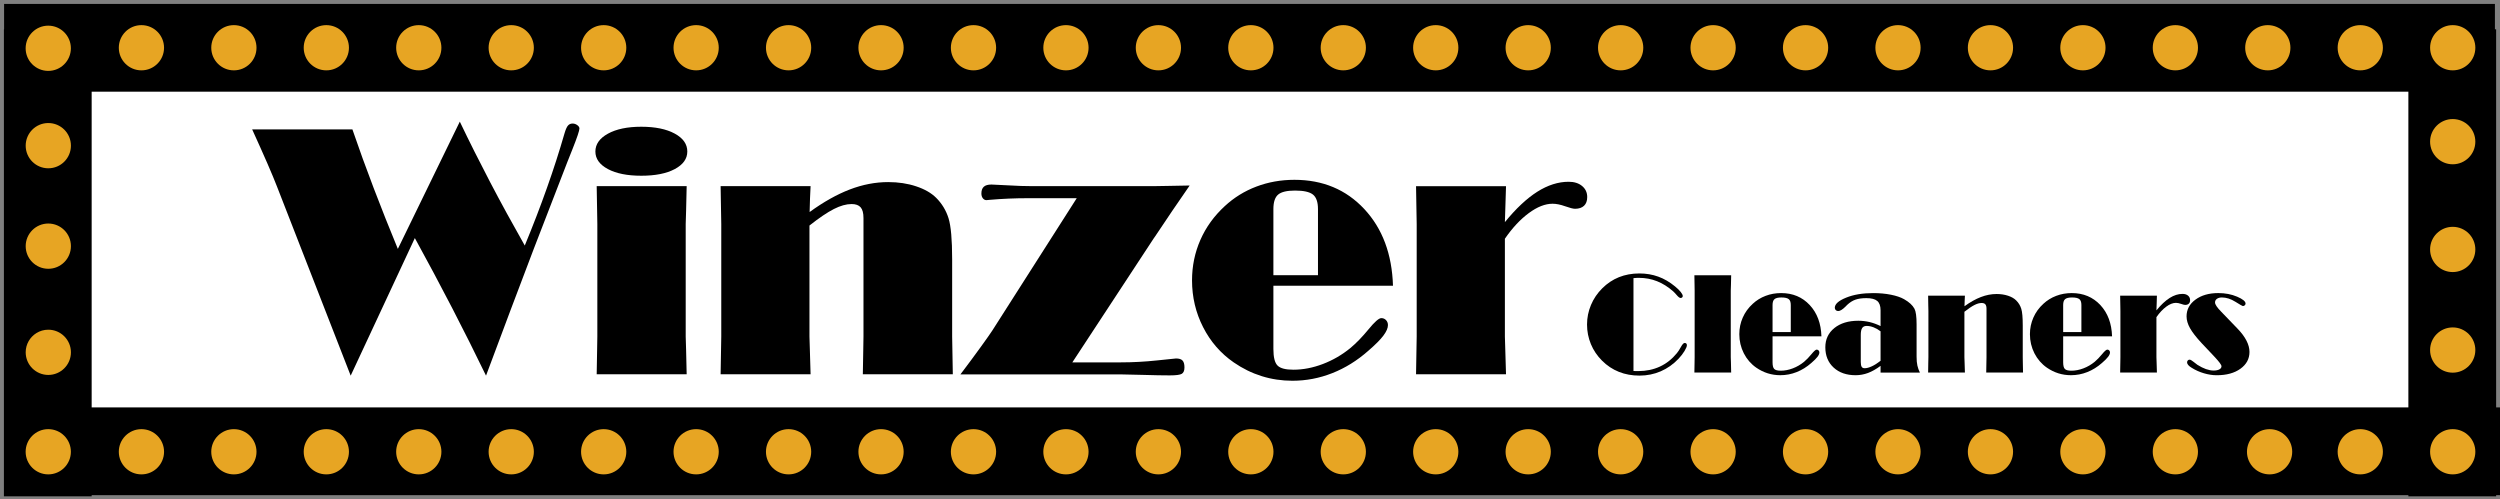
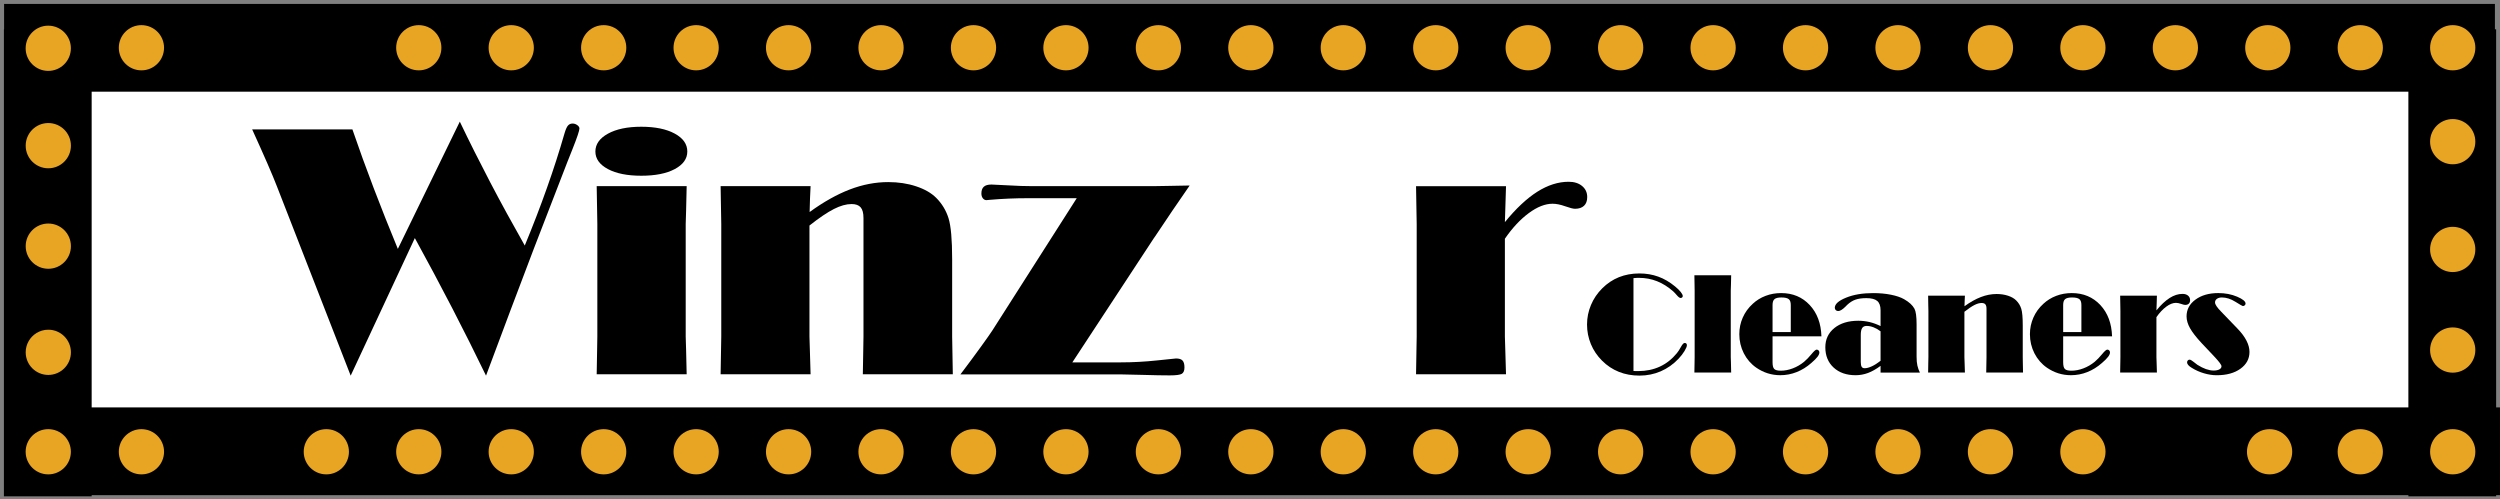
<svg xmlns="http://www.w3.org/2000/svg" xmlns:ns1="http://www.serif.com/" width="100%" height="100%" viewBox="0 0 1737 347" version="1.1" xml:space="preserve" style="fill-rule:evenodd;clip-rule:evenodd;stroke-linejoin:round;stroke-miterlimit:2;">
  <rect x="0" y="0" width="1737" height="347" fill="#808080" stroke="none" />
  <rect x="33.5" y="33.5" width="1670.49" height="280.313" style="fill:white;" />
  <g id="Layer-1" ns1:id="Layer 1" transform="matrix(4.167,0,0,4.167,-321,-546)">
    <g>
      <g transform="matrix(0.24,0,0,0.248,-1.005,-4.963)">
        <rect x="328" y="551" width="1730.49" height="59" />
      </g>
      <g transform="matrix(0.24,0,0,0.248,0.136,62.312)">
        <rect x="328" y="551" width="1730.49" height="59" />
      </g>
      <g transform="matrix(2.7761e-18,-0.045,0.248,1.51939e-17,-58.963,228.546)">
        <rect x="328" y="551" width="1730.49" height="59" />
      </g>
      <g transform="matrix(2.7761e-18,-0.045,0.248,1.51939e-17,341.955,228.546)">
        <rect x="328" y="551" width="1730.49" height="59" />
      </g>
    </g>
    <g>
      <g transform="matrix(0,1,1,0,439.751,202.585)">
-         <path d="M3.769,-3.771C5.853,-3.771 7.541,-2.082 7.541,-0.001C7.541,2.083 5.853,3.769 3.769,3.769C1.689,3.769 -0.001,2.083 -0.001,-0.001C-0.001,-2.082 1.689,-3.771 3.769,-3.771" style="fill:rgb(231,165,35);fill-rule:nonzero;" />
-       </g>
+         </g>
      <g transform="matrix(1,0,0,1,131.444,135.22)">
-         <path d="M0,7.54C2.084,7.54 3.772,5.852 3.772,3.77C3.772,1.688 2.084,0 0,0C-2.082,0 -3.77,1.688 -3.77,3.77C-3.77,5.852 -2.082,7.54 0,7.54" style="fill:rgb(231,165,35);fill-rule:nonzero;" />
-       </g>
+         </g>
      <g transform="matrix(1,0,0,1,146.86,135.22)">
        <path d="M0,7.54C2.084,7.54 3.772,5.852 3.772,3.77C3.772,1.688 2.084,0 0,0C-2.082,0 -3.77,1.688 -3.77,3.77C-3.77,5.852 -2.082,7.54 0,7.54" style="fill:rgb(231,165,35);fill-rule:nonzero;" />
      </g>
      <g transform="matrix(0,1,1,0,408.92,202.584)">
        <path d="M3.77,-3.772C5.854,-3.772 7.542,-2.081 7.542,-0.002C7.542,2.085 5.854,3.77 3.77,3.77C1.69,3.77 0,2.085 0,-0.002C0,-2.081 1.69,-3.772 3.77,-3.772" style="fill:rgb(231,165,35);fill-rule:nonzero;" />
      </g>
      <g transform="matrix(0,1,1,0,424.336,202.584)">
        <path d="M3.771,-3.773C5.855,-3.773 7.543,-2.082 7.543,0.001C7.543,2.082 5.855,3.771 3.771,3.771C1.691,3.771 0.001,2.082 0.001,0.001C0.001,-2.082 1.691,-3.773 3.771,-3.773" style="fill:rgb(231,165,35);fill-rule:nonzero;" />
      </g>
      <g transform="matrix(1,0,0,1,100.614,135.22)">
        <path d="M0,7.54C2.084,7.54 3.773,5.852 3.773,3.77C3.773,1.688 2.084,0 0,0C-2.082,0 -3.77,1.688 -3.77,3.77C-3.77,5.852 -2.082,7.54 0,7.54" style="fill:rgb(231,165,35);fill-rule:nonzero;" />
      </g>
      <g transform="matrix(1,0,0,1,116.03,135.22)">
-         <path d="M0,7.54C2.084,7.54 3.772,5.852 3.772,3.77C3.772,1.688 2.084,0 0,0C-2.082,0 -3.77,1.688 -3.77,3.77C-3.77,5.852 -2.082,7.54 0,7.54" style="fill:rgb(231,165,35);fill-rule:nonzero;" />
-       </g>
+         </g>
      <g transform="matrix(0,1,1,0,393.505,202.584)">
        <path d="M3.77,-3.772C5.854,-3.772 7.542,-2.084 7.542,0C7.542,2.082 5.854,3.77 3.77,3.77C1.69,3.77 0,2.082 0,0C0,-2.084 1.69,-3.772 3.77,-3.772" style="fill:rgb(231,165,35);fill-rule:nonzero;" />
      </g>
      <g transform="matrix(0,1,1,0,470.583,202.584)">
        <path d="M3.771,-3.773C5.855,-3.773 7.543,-2.084 7.543,-0.002C7.543,2.081 5.855,3.771 3.771,3.771C1.691,3.771 0.001,2.081 0.001,-0.002C0.001,-2.084 1.691,-3.773 3.771,-3.773" style="fill:rgb(231,165,35);fill-rule:nonzero;" />
      </g>
      <g transform="matrix(0,1,1,0,455.463,202.584)">
        <path d="M3.771,-3.773C5.855,-3.773 7.543,-2.084 7.543,-0.002C7.543,2.081 5.855,3.771 3.771,3.771C1.691,3.771 0.001,2.081 0.001,-0.002C0.001,-2.084 1.691,-3.773 3.771,-3.773" style="fill:rgb(231,165,35);fill-rule:nonzero;" />
      </g>
      <g transform="matrix(0,1,1,0,270.184,202.584)">
        <path d="M3.771,-3.773C5.855,-3.773 7.543,-2.082 7.543,-0.002C7.543,2.084 5.855,3.771 3.771,3.771C1.691,3.771 0.001,2.084 0.001,-0.002C0.001,-2.082 1.691,-3.773 3.771,-3.773" style="fill:rgb(231,165,35);fill-rule:nonzero;" />
      </g>
      <g transform="matrix(0,1,1,0,254.769,202.584)">
        <path d="M3.771,-3.773C5.855,-3.773 7.543,-2.084 7.543,0.001C7.543,2.081 5.855,3.771 3.771,3.771C1.691,3.771 0.001,2.081 0.001,0.001C0.001,-2.084 1.691,-3.773 3.771,-3.773" style="fill:rgb(231,165,35);fill-rule:nonzero;" />
      </g>
      <g transform="matrix(0,1,1,0,378.091,202.584)">
        <path d="M3.771,-3.773C5.855,-3.773 7.543,-2.082 7.543,-0.002C7.543,2.084 5.855,3.771 3.771,3.771C1.691,3.771 0.001,2.084 0.001,-0.002C0.001,-2.082 1.691,-3.773 3.771,-3.773" style="fill:rgb(231,165,35);fill-rule:nonzero;" />
      </g>
      <g transform="matrix(0,1,1,0,285.6,202.583)">
        <path d="M3.772,-3.774C5.856,-3.774 7.544,-2.085 7.544,-0.002C7.544,2.083 5.856,3.772 3.772,3.772C1.692,3.772 0.002,2.083 0.002,-0.002C0.002,-2.085 1.692,-3.774 3.772,-3.774" style="fill:rgb(231,165,35);fill-rule:nonzero;" />
      </g>
      <g transform="matrix(0,1,1,0,223.938,202.584)">
        <path d="M3.77,-3.772C5.854,-3.772 7.542,-2.086 7.542,-0.002C7.542,2.082 5.854,3.77 3.77,3.77C1.69,3.77 0,2.082 0,-0.002C0,-2.086 1.69,-3.772 3.77,-3.772" style="fill:rgb(231,165,35);fill-rule:nonzero;" />
      </g>
      <g transform="matrix(0,1,1,0,239.354,202.584)">
        <path d="M3.771,-3.773C5.855,-3.773 7.543,-2.084 7.543,-0.002C7.543,2.081 5.855,3.771 3.771,3.771C1.691,3.771 0.001,2.081 0.001,-0.002C0.001,-2.084 1.691,-3.773 3.771,-3.773" style="fill:rgb(231,165,35);fill-rule:nonzero;" />
      </g>
      <g transform="matrix(0,1,1,0,347.26,202.583)">
        <path d="M3.772,-3.774C5.856,-3.774 7.544,-2.082 7.544,-0C7.544,2.083 5.856,3.772 3.772,3.772C1.692,3.772 0.002,2.083 0.002,-0C0.002,-2.082 1.692,-3.774 3.772,-3.774" style="fill:rgb(231,165,35);fill-rule:nonzero;" />
      </g>
      <g transform="matrix(0,1,1,0,362.676,202.584)">
        <path d="M3.771,-3.773C5.855,-3.773 7.543,-2.084 7.543,-0.001C7.543,2.081 5.855,3.771 3.771,3.771C1.691,3.771 0.001,2.081 0.001,-0.001C0.001,-2.084 1.691,-3.773 3.771,-3.773" style="fill:rgb(231,165,35);fill-rule:nonzero;" />
      </g>
      <g transform="matrix(0,1,1,0,316.429,202.583)">
        <path d="M3.771,-3.773C5.855,-3.773 7.543,-2.085 7.543,-0.001C7.543,2.084 5.855,3.771 3.771,3.771C1.691,3.771 0.001,2.084 0.001,-0.001C0.001,-2.085 1.691,-3.773 3.771,-3.773" style="fill:rgb(231,165,35);fill-rule:nonzero;" />
      </g>
      <g transform="matrix(0,1,1,0,331.844,202.584)">
        <path d="M3.771,-3.773C5.855,-3.773 7.543,-2.082 7.543,-0.002C7.543,2.084 5.855,3.771 3.771,3.771C1.691,3.771 0.001,2.084 0.001,-0.002C0.001,-2.082 1.691,-3.773 3.771,-3.773" style="fill:rgb(231,165,35);fill-rule:nonzero;" />
      </g>
      <g transform="matrix(0,1,1,0,301.013,202.584)">
        <path d="M3.77,-3.772C5.854,-3.772 7.542,-2.082 7.542,-0.002C7.542,2.084 5.854,3.77 3.77,3.77C1.69,3.77 0,2.084 0,-0.002C0,-2.082 1.69,-3.772 3.77,-3.772" style="fill:rgb(231,165,35);fill-rule:nonzero;" />
      </g>
      <g transform="matrix(1,0,0,1,439.751,135.22)">
        <path d="M0,7.54C2.084,7.54 3.77,5.852 3.77,3.77C3.77,1.688 2.084,0 0,0C-2.082,0 -3.77,1.688 -3.77,3.77C-3.77,5.852 -2.082,7.54 0,7.54" style="fill:rgb(231,165,35);fill-rule:nonzero;" />
      </g>
      <g transform="matrix(0,1,1,0,378.09,135.218)">
        <path d="M3.772,-3.772C5.854,-3.772 7.542,-2.08 7.542,-0.002C7.542,2.084 5.854,3.772 3.772,3.772C1.69,3.772 0.002,2.084 0.002,-0.002C0.002,-2.08 1.69,-3.772 3.772,-3.772" style="fill:rgb(231,165,35);fill-rule:nonzero;" />
      </g>
      <g transform="matrix(0,1,1,0,393.504,135.218)">
        <path d="M3.771,-3.771C5.853,-3.771 7.541,-2.083 7.541,0.001C7.541,2.083 5.853,3.771 3.771,3.771C1.689,3.771 0.001,2.083 0.001,0.001C0.001,-2.083 1.689,-3.771 3.771,-3.771" style="fill:rgb(231,165,35);fill-rule:nonzero;" />
      </g>
      <g transform="matrix(0,1,1,0,347.259,135.217)">
        <path d="M3.773,-3.773C5.855,-3.773 7.543,-2.082 7.543,0.001C7.543,2.084 5.855,3.773 3.773,3.773C1.691,3.773 0.002,2.084 0.002,0.001C0.002,-2.082 1.691,-3.773 3.773,-3.773" style="fill:rgb(231,165,35);fill-rule:nonzero;" />
      </g>
      <g transform="matrix(0,1,1,0,362.675,135.218)">
        <path d="M3.772,-3.772C5.854,-3.772 7.542,-2.084 7.542,0C7.542,2.082 5.854,3.772 3.772,3.772C1.69,3.772 0.002,2.082 0.002,0C0.002,-2.084 1.69,-3.772 3.772,-3.772" style="fill:rgb(231,165,35);fill-rule:nonzero;" />
      </g>
      <g transform="matrix(0,1,1,0,408.919,135.218)">
        <path d="M3.771,-3.771C5.853,-3.771 7.541,-2.08 7.541,-0.001C7.541,2.086 5.853,3.771 3.771,3.771C1.689,3.771 0.001,2.086 0.001,-0.001C0.001,-2.08 1.689,-3.771 3.771,-3.771" style="fill:rgb(231,165,35);fill-rule:nonzero;" />
      </g>
      <g transform="matrix(1,0,0,1,470.58,135.22)">
        <path d="M0,7.54C2.084,7.54 3.773,5.852 3.773,3.77C3.773,1.688 2.084,0 0,0C-2.082,0 -3.77,1.688 -3.77,3.77C-3.77,5.852 -2.082,7.54 0,7.54" style="fill:rgb(231,165,35);fill-rule:nonzero;" />
      </g>
      <g transform="matrix(1,0,0,1,455.166,135.22)">
        <path d="M0,7.54C2.084,7.54 3.77,5.852 3.77,3.77C3.77,1.688 2.084,0 0,0C-2.082,0 -3.773,1.688 -3.773,3.77C-3.773,5.852 -2.082,7.54 0,7.54" style="fill:rgb(231,165,35);fill-rule:nonzero;" />
      </g>
      <g transform="matrix(0,1,1,0,331.843,135.218)">
        <path d="M3.772,-3.772C5.854,-3.772 7.542,-2.08 7.542,-0.002C7.542,2.084 5.854,3.772 3.772,3.772C1.69,3.772 0.002,2.084 0.002,-0.002C0.002,-2.08 1.69,-3.772 3.772,-3.772" style="fill:rgb(231,165,35);fill-rule:nonzero;" />
      </g>
      <g transform="matrix(0,1,1,0,208.522,202.583)">
        <path d="M3.771,-3.773C5.855,-3.773 7.543,-2.085 7.543,-0.001C7.543,2.083 5.855,3.771 3.771,3.771C1.691,3.771 0.001,2.083 0.001,-0.001C0.001,-2.085 1.691,-3.773 3.771,-3.773" style="fill:rgb(231,165,35);fill-rule:nonzero;" />
      </g>
      <g transform="matrix(1,0,0,1,424.336,135.22)">
        <path d="M0,7.54C2.082,7.54 3.77,5.852 3.77,3.77C3.77,1.688 2.082,0 0,0C-2.082,0 -3.773,1.688 -3.773,3.77C-3.773,5.852 -2.082,7.54 0,7.54" style="fill:rgb(231,165,35);fill-rule:nonzero;" />
      </g>
      <g transform="matrix(0,1,1,0,162.276,135.218)">
        <path d="M3.772,-3.772C5.854,-3.772 7.542,-2.08 7.542,-0.002C7.542,2.082 5.854,3.772 3.772,3.772C1.69,3.772 0.002,2.082 0.002,-0.002C0.002,-2.08 1.69,-3.772 3.772,-3.772" style="fill:rgb(231,165,35);fill-rule:nonzero;" />
      </g>
      <g transform="matrix(0,1,1,0,223.937,135.218)">
        <path d="M3.771,-3.771C5.853,-3.771 7.541,-2.085 7.541,-0.001C7.541,2.083 5.853,3.771 3.771,3.771C1.689,3.771 0.001,2.083 0.001,-0.001C0.001,-2.085 1.689,-3.771 3.771,-3.771" style="fill:rgb(231,165,35);fill-rule:nonzero;" />
      </g>
      <g transform="matrix(0,1,1,0,208.521,135.217)">
        <path d="M3.772,-3.772C5.854,-3.772 7.542,-2.084 7.542,0C7.542,2.084 5.854,3.772 3.772,3.772C1.69,3.772 0.002,2.084 0.002,0C0.002,-2.084 1.69,-3.772 3.772,-3.772" style="fill:rgb(231,165,35);fill-rule:nonzero;" />
      </g>
      <g transform="matrix(0,1,1,0,316.428,135.217)">
        <path d="M3.772,-3.772C5.854,-3.772 7.542,-2.084 7.542,0C7.542,2.085 5.854,3.772 3.772,3.772C1.69,3.772 0.002,2.085 0.002,0C0.002,-2.084 1.69,-3.772 3.772,-3.772" style="fill:rgb(231,165,35);fill-rule:nonzero;" />
      </g>
      <g transform="matrix(0,1,1,0,193.107,135.218)">
        <path d="M3.771,-3.771C5.853,-3.771 7.541,-2.085 7.541,-0.001C7.541,2.083 5.853,3.771 3.771,3.771C1.689,3.771 0.001,2.083 0.001,-0.001C0.001,-2.085 1.689,-3.771 3.771,-3.771" style="fill:rgb(231,165,35);fill-rule:nonzero;" />
      </g>
      <g transform="matrix(0,1,1,0,239.353,135.218)">
        <path d="M3.772,-3.772C5.854,-3.772 7.542,-2.084 7.542,-0.002C7.542,2.082 5.854,3.772 3.772,3.772C1.69,3.772 0.002,2.082 0.002,-0.002C0.002,-2.084 1.69,-3.772 3.772,-3.772" style="fill:rgb(231,165,35);fill-rule:nonzero;" />
      </g>
      <g transform="matrix(0,1,1,0,177.692,135.219)">
        <path d="M3.771,-3.771C5.853,-3.771 7.541,-2.083 7.541,-0.001C7.541,2.081 5.853,3.771 3.771,3.771C1.689,3.771 0.001,2.081 0.001,-0.001C0.001,-2.083 1.689,-3.771 3.771,-3.771" style="fill:rgb(231,165,35);fill-rule:nonzero;" />
      </g>
      <g transform="matrix(0,1,1,0,301.012,135.218)">
        <path d="M3.771,-3.771C5.853,-3.771 7.541,-2.081 7.541,-0.001C7.541,2.085 5.853,3.771 3.771,3.771C1.689,3.771 0.001,2.085 0.001,-0.001C0.001,-2.081 1.689,-3.771 3.771,-3.771" style="fill:rgb(231,165,35);fill-rule:nonzero;" />
      </g>
      <g transform="matrix(0,1,1,0,285.599,135.217)">
        <path d="M3.773,-3.773C5.855,-3.773 7.543,-2.084 7.543,-0.001C7.543,2.084 5.855,3.773 3.773,3.773C1.691,3.773 0.002,2.084 0.002,-0.001C0.002,-2.084 1.691,-3.773 3.773,-3.773" style="fill:rgb(231,165,35);fill-rule:nonzero;" />
      </g>
      <g transform="matrix(0,1,1,0,270.183,135.218)">
        <path d="M3.772,-3.772C5.854,-3.772 7.542,-2.082 7.542,-0.002C7.542,2.084 5.854,3.772 3.772,3.772C1.69,3.772 0.002,2.084 0.002,-0.002C0.002,-2.082 1.69,-3.772 3.772,-3.772" style="fill:rgb(231,165,35);fill-rule:nonzero;" />
      </g>
      <g transform="matrix(0,1,1,0,254.768,135.218)">
        <path d="M3.772,-3.772C5.854,-3.772 7.542,-2.084 7.542,0.002C7.542,2.082 5.854,3.772 3.772,3.772C1.69,3.772 0.002,2.082 0.002,0.002C0.002,-2.084 1.69,-3.772 3.772,-3.772" style="fill:rgb(231,165,35);fill-rule:nonzero;" />
      </g>
      <g transform="matrix(-1,0,0,1,485.996,176.393)">
        <path d="M0,-7.543C2.082,-7.543 3.772,-5.855 3.772,-3.771C3.772,-1.691 2.082,0 0,0C-2.086,0 -3.772,-1.691 -3.772,-3.771C-3.772,-5.855 -2.086,-7.543 0,-7.543" style="fill:rgb(231,165,35);fill-rule:nonzero;" />
      </g>
      <g transform="matrix(-1,0,0,1,485.996,158.423)">
        <path d="M0,-7.543C2.082,-7.543 3.772,-5.855 3.772,-3.773C3.772,-1.689 2.082,0 0,0C-2.086,0 -3.772,-1.689 -3.772,-3.773C-3.772,-5.855 -2.086,-7.543 0,-7.543" style="fill:rgb(231,165,35);fill-rule:nonzero;" />
      </g>
      <g transform="matrix(-1,0,0,1,485.998,142.76)">
        <path d="M0,-7.54C2.082,-7.54 3.772,-5.852 3.772,-3.77C3.772,-1.688 2.082,0 0,0C-2.086,0 -3.772,-1.688 -3.772,-3.77C-3.772,-5.852 -2.086,-7.54 0,-7.54" style="fill:rgb(231,165,35);fill-rule:nonzero;" />
      </g>
      <g transform="matrix(-1,0,0,1,485.998,210.126)">
        <path d="M0,-7.543C2.082,-7.543 3.772,-5.853 3.772,-3.773C3.772,-1.689 2.082,0 0,0C-2.086,0 -3.772,-1.689 -3.772,-3.773C-3.772,-5.853 -2.086,-7.543 0,-7.543" style="fill:rgb(231,165,35);fill-rule:nonzero;" />
      </g>
      <g transform="matrix(-1,0,0,1,485.996,193.168)">
        <path d="M0,-7.545C2.082,-7.545 3.772,-5.857 3.772,-3.773C3.772,-1.693 2.082,0 0,0C-2.086,0 -3.772,-1.693 -3.772,-3.773C-3.772,-5.857 -2.086,-7.545 0,-7.545" style="fill:rgb(231,165,35);fill-rule:nonzero;" />
      </g>
      <g transform="matrix(0,1,1,0,162.277,202.584)">
        <path d="M3.771,-3.773C5.855,-3.773 7.543,-2.082 7.543,-0.002C7.543,2.081 5.855,3.771 3.771,3.771C1.691,3.771 0.001,2.081 0.001,-0.002C0.001,-2.082 1.691,-3.773 3.771,-3.773" style="fill:rgb(231,165,35);fill-rule:nonzero;" />
      </g>
      <g transform="matrix(0,1,1,0,100.617,202.584)">
        <path d="M3.771,-3.773C5.855,-3.773 7.543,-2.084 7.543,-0.002C7.543,2.081 5.855,3.771 3.771,3.771C1.691,3.771 0.001,2.081 0.001,-0.002C0.001,-2.084 1.691,-3.773 3.771,-3.773" style="fill:rgb(231,165,35);fill-rule:nonzero;" />
      </g>
      <g transform="matrix(1,0,0,1,85.079,135.308)">
        <path d="M0,7.543C2.084,7.543 3.773,5.855 3.773,3.771C3.773,1.691 2.084,0 0,0C-2.082,0 -3.77,1.691 -3.77,3.771C-3.77,5.855 -2.082,7.543 0,7.543" style="fill:rgb(231,165,35);fill-rule:nonzero;" />
      </g>
      <g transform="matrix(1,0,0,1,85.087,151.544)">
        <path d="M0,7.545C2.084,7.545 3.773,5.857 3.773,3.773C3.773,1.689 2.084,0 0,0C-2.082,0 -3.77,1.689 -3.77,3.773C-3.77,5.857 -2.082,7.545 0,7.545" style="fill:rgb(231,165,35);fill-rule:nonzero;" />
      </g>
      <g transform="matrix(1,0,0,1,85.087,168.3)">
        <path d="M0,7.545C2.084,7.545 3.773,5.857 3.773,3.773C3.773,1.691 2.084,0 0,0C-2.082,0 -3.77,1.691 -3.77,3.773C-3.77,5.857 -2.082,7.545 0,7.545" style="fill:rgb(231,165,35);fill-rule:nonzero;" />
      </g>
      <g transform="matrix(0,1,1,0,116.032,202.584)">
-         <path d="M3.771,-3.773C5.855,-3.773 7.543,-2.084 7.543,-0.002C7.543,2.081 5.855,3.771 3.771,3.771C1.691,3.771 0.001,2.081 0.001,-0.002C0.001,-2.084 1.691,-3.773 3.771,-3.773" style="fill:rgb(231,165,35);fill-rule:nonzero;" />
-       </g>
+         </g>
      <g transform="matrix(0,1,1,0,131.446,202.584)">
        <path d="M3.77,-3.772C5.854,-3.772 7.542,-2.084 7.542,-0.002C7.542,2.082 5.854,3.77 3.77,3.77C1.69,3.77 0,2.082 0,-0.002C0,-2.084 1.69,-3.772 3.77,-3.772" style="fill:rgb(231,165,35);fill-rule:nonzero;" />
      </g>
      <g transform="matrix(0,1,1,0,193.108,202.584)">
        <path d="M3.77,-3.772C5.854,-3.772 7.542,-2.086 7.542,-0.002C7.542,2.082 5.854,3.77 3.77,3.77C1.69,3.77 0,2.082 0,-0.002C0,-2.086 1.69,-3.772 3.77,-3.772" style="fill:rgb(231,165,35);fill-rule:nonzero;" />
      </g>
      <g transform="matrix(0,1,1,0,146.862,202.584)">
        <path d="M3.771,-3.773C5.855,-3.773 7.543,-2.084 7.543,-0.002C7.543,2.081 5.855,3.771 3.771,3.771C1.691,3.771 0.001,2.081 0.001,-0.002C0.001,-2.084 1.691,-3.773 3.771,-3.773" style="fill:rgb(231,165,35);fill-rule:nonzero;" />
      </g>
      <g transform="matrix(0,1,1,0,177.693,202.585)">
        <path d="M3.77,-3.772C5.854,-3.772 7.542,-2.084 7.542,-0.002C7.542,2.08 5.854,3.77 3.77,3.77C1.69,3.77 -0,2.08 -0,-0.002C-0,-2.084 1.69,-3.772 3.77,-3.772" style="fill:rgb(231,165,35);fill-rule:nonzero;" />
      </g>
      <g transform="matrix(1,0,0,1,85.087,186.003)">
        <path d="M0,7.543C2.084,7.543 3.773,5.852 3.773,3.77C3.773,1.691 2.084,0 0,0C-0.725,0 -1.401,0.205 -1.976,0.56C-3.052,1.224 -3.77,2.415 -3.77,3.77C-3.77,5.852 -2.082,7.543 0,7.543" style="fill:rgb(231,165,35);fill-rule:nonzero;" />
      </g>
      <g transform="matrix(1,0,0,1,85.079,202.584)">
        <path d="M0,7.543C2.084,7.543 3.773,5.852 3.773,3.771C3.773,1.691 2.084,0 0,0C-2.082,0 -3.77,1.691 -3.77,3.771C-3.77,5.852 -2.082,7.543 0,7.543" style="fill:rgb(231,165,35);fill-rule:nonzero;" />
      </g>
    </g>
  </g>
  <g transform="matrix(0.887,0,0,0.887,48.042,17.364)">
    <g transform="matrix(5.517,0,0,5.517,394.367,273.183)">
      <path d="M0,-35.524C-0.273,-35.524 -0.49,-35.43 -0.655,-35.24C-0.82,-35.054 -0.987,-34.682 -1.15,-34.124C-1.873,-31.613 -2.7,-29.041 -3.634,-26.41C-4.564,-23.78 -5.617,-21.043 -6.791,-18.201C-8.534,-21.27 -10.174,-24.268 -11.709,-27.201C-13.241,-30.134 -14.679,-32.998 -16.015,-35.794L-24.813,-17.726C-26.029,-20.674 -27.176,-23.558 -28.251,-26.379C-29.326,-29.195 -30.331,-31.967 -31.263,-34.689L-45.495,-34.689C-44.638,-32.809 -43.913,-31.184 -43.317,-29.817C-42.723,-28.45 -42.277,-27.372 -41.976,-26.59L-31.509,0.27L-22.399,-19.263C-20.548,-15.893 -18.787,-12.586 -17.11,-9.35C-15.433,-6.11 -13.828,-2.9 -12.293,0.27C-11.104,-2.9 -9.952,-5.984 -8.833,-8.974C-7.71,-11.969 -6.617,-14.855 -5.551,-17.636L-0.745,-30.063C-0.565,-30.532 -0.317,-31.154 0,-31.936C0.646,-33.561 0.969,-34.522 0.969,-34.825C0.969,-34.99 0.868,-35.148 0.666,-35.298C0.462,-35.447 0.24,-35.524 0,-35.524" style="fill-rule:nonzero;" />
    </g>
    <g transform="matrix(5.651,0,0,5.651,422.028,84.917)">
      <path d="M0,4.945C1.156,5.563 2.7,5.868 4.623,5.868C6.564,5.868 8.114,5.563 9.268,4.945C10.425,4.325 11.005,3.516 11.005,2.509C11.005,1.485 10.423,0.658 9.26,0.027C8.092,-0.606 6.547,-0.923 4.623,-0.923C2.7,-0.923 1.156,-0.599 0,0.04C-1.156,0.678 -1.737,1.502 -1.737,2.509C-1.737,3.516 -1.156,4.325 0,4.945" style="fill-rule:nonzero;" />
    </g>
    <g transform="matrix(5.651,0,0,5.651,483.269,254.277)">
      <path d="M0,-19.24C0.039,-20.403 0.064,-21.542 0.079,-22.656L-12.394,-22.656C-12.377,-21.663 -12.359,-20.577 -12.337,-19.396C-12.315,-18.218 -12.304,-17.552 -12.304,-17.402L-12.304,-1.816C-12.304,-1.666 -12.315,-1 -12.337,0.183C-12.359,1.361 -12.377,2.44 -12.394,3.416L0.079,3.416C0.064,2.319 0.039,1.189 0,0.022C-0.037,-1.141 -0.055,-1.756 -0.055,-1.816L-0.055,-17.402C-0.055,-17.462 -0.037,-18.073 0,-19.24" style="fill-rule:nonzero;" />
    </g>
    <g transform="matrix(5.651,0,0,5.651,691.672,152.636)">
      <path d="M0,16.169L0,5.478C0,2.741 -0.169,0.835 -0.506,-0.237C-0.846,-1.312 -1.414,-2.251 -2.209,-3.047C-2.886,-3.724 -3.816,-4.258 -4.995,-4.647C-6.173,-5.041 -7.466,-5.234 -8.862,-5.234C-10.638,-5.234 -12.414,-4.891 -14.197,-4.208C-15.978,-3.522 -17.833,-2.484 -19.757,-1.084C-19.739,-1.746 -19.724,-2.372 -19.702,-2.968C-19.678,-3.561 -19.649,-4.131 -19.623,-4.671L-32.094,-4.671C-32.079,-3.678 -32.059,-2.592 -32.039,-1.411C-32.015,-0.231 -32.004,0.433 -32.004,0.585L-32.004,16.169C-32.004,16.318 -32.015,16.985 -32.039,18.167C-32.059,19.348 -32.079,20.425 -32.094,21.403L-19.623,21.403C-19.649,20.289 -19.684,19.154 -19.724,17.996C-19.761,16.84 -19.779,16.228 -19.779,16.169L-19.779,0.787C-18.427,-0.279 -17.299,-1.042 -16.395,-1.502C-15.494,-1.961 -14.676,-2.19 -13.938,-2.19C-13.368,-2.19 -12.951,-2.04 -12.687,-1.739C-12.421,-1.438 -12.291,-0.941 -12.291,-0.251L-12.291,16.169C-12.291,16.318 -12.304,16.989 -12.324,18.178C-12.348,19.366 -12.366,20.44 -12.381,21.403L0.092,21.403C0.077,20.425 0.057,19.348 0.035,18.167C0.011,16.985 0,16.318 0,16.169" style="fill-rule:nonzero;" />
    </g>
    <g transform="matrix(5.651,0,0,5.651,841.403,125.359)">
      <path d="M0,26.319C1.471,26.365 2.691,26.387 3.654,26.387C4.537,26.387 5.105,26.312 5.344,26.163C5.586,26.011 5.705,25.719 5.705,25.281C5.705,24.831 5.615,24.512 5.434,24.323C5.254,24.134 4.953,24.042 4.531,24.042C4.471,24.042 3.596,24.132 1.906,24.312C0.213,24.492 -1.451,24.582 -3.091,24.582L-9.836,24.582L1.444,7.395L1.666,7.079C3.201,4.766 4.788,2.427 6.428,0.066C5.54,0.079 4.531,0.101 3.405,0.123C2.277,0.145 1.607,0.156 1.398,0.156L-15.406,0.156C-16.398,0.156 -17.521,0.119 -18.776,0.042C-20.034,-0.031 -20.788,-0.068 -21.045,-0.068C-21.526,-0.068 -21.878,0.031 -22.105,0.235C-22.329,0.438 -22.443,0.75 -22.443,1.172C-22.443,1.442 -22.375,1.664 -22.239,1.838C-22.105,2.007 -21.94,2.095 -21.744,2.095C-21.682,2.095 -21.52,2.082 -21.25,2.049C-19.548,1.902 -17.791,1.825 -15.971,1.825L-9.227,1.825L-20.955,20.208C-21.179,20.555 -21.698,21.291 -22.511,22.419C-23.323,23.545 -24.27,24.822 -25.352,26.253L-2.933,26.253C-2.453,26.253 -1.473,26.275 0,26.319" style="fill-rule:nonzero;" />
    </g>
    <g transform="matrix(5.651,0,0,5.651,943.304,255.728)">
-       <path d="M0,-19.733C0,-20.709 0.222,-21.382 0.666,-21.751C1.108,-22.12 1.886,-22.303 3.001,-22.303C4.188,-22.303 5.014,-22.12 5.48,-21.751C5.947,-21.382 6.18,-20.709 6.18,-19.733L6.18,-10.575L0,-10.575L0,-19.733ZM16.578,-9.108C16.442,-13.498 15.116,-17.044 12.597,-19.744C10.077,-22.441 6.85,-23.793 2.911,-23.793C1.044,-23.793 -0.712,-23.479 -2.359,-22.855C-4.003,-22.233 -5.465,-21.327 -6.745,-20.14C-8.217,-18.785 -9.343,-17.229 -10.117,-15.47C-10.891,-13.709 -11.278,-11.839 -11.278,-9.856C-11.278,-7.539 -10.766,-5.375 -9.743,-3.368C-8.721,-1.361 -7.307,0.266 -5.505,1.512C-4.285,2.356 -2.994,2.992 -1.625,3.42C-0.255,3.849 1.167,4.06 2.64,4.06C4.533,4.06 6.377,3.71 8.165,3.003C9.954,2.297 11.616,1.266 13.148,-0.088C14.125,-0.93 14.826,-1.632 15.248,-2.197C15.668,-2.759 15.879,-3.245 15.879,-3.652C15.879,-3.922 15.793,-4.151 15.619,-4.34C15.444,-4.527 15.226,-4.621 14.956,-4.621C14.621,-4.621 14.032,-4.103 13.184,-3.065C12.333,-2.027 11.497,-1.161 10.669,-0.471C9.51,0.477 8.237,1.213 6.857,1.739C5.474,2.266 4.111,2.53 2.774,2.53C1.69,2.53 0.958,2.339 0.576,1.954C0.191,1.571 0,0.806 0,-0.335L0,-9.108L16.578,-9.108Z" style="fill-rule:nonzero;" />
-     </g>
+       </g>
    <g transform="matrix(5.651,0,0,5.651,1186.64,254.803)">
      <path d="M0,-20.032C0.292,-20.309 0.44,-20.711 0.44,-21.237C0.44,-21.87 0.202,-22.38 -0.27,-22.771C-0.743,-23.165 -1.365,-23.358 -2.132,-23.358C-3.575,-23.358 -5.026,-22.896 -6.485,-21.973C-7.943,-21.045 -9.44,-19.643 -10.972,-17.763C-10.944,-18.546 -10.917,-19.35 -10.895,-20.177C-10.871,-21.004 -10.845,-21.861 -10.816,-22.747L-23.287,-22.747C-23.272,-21.758 -23.254,-20.672 -23.232,-19.489C-23.211,-18.308 -23.197,-17.644 -23.197,-17.493L-23.197,-1.909C-23.197,-1.759 -23.211,-1.093 -23.232,0.088C-23.254,1.268 -23.272,2.345 -23.287,3.326L-10.816,3.326C-10.845,2.211 -10.878,1.075 -10.917,-0.082C-10.954,-1.238 -10.972,-1.849 -10.972,-1.909L-10.972,-15.464C-9.937,-16.967 -8.829,-18.152 -7.657,-19.016C-6.485,-19.882 -5.386,-20.313 -4.366,-20.313C-3.852,-20.313 -3.271,-20.197 -2.616,-19.962C-1.963,-19.729 -1.506,-19.614 -1.251,-19.614C-0.712,-19.614 -0.292,-19.753 0,-20.032" style="fill-rule:nonzero;" />
    </g>
  </g>
  <g transform="matrix(1.061,0,0,1.061,-127.909,-0.328)">
    <g transform="matrix(5.517,0,0,5.517,1225.22,199.276)">
      <path d="M0,4.912C0,4.828 -0.022,4.762 -0.066,4.716C-0.112,4.668 -0.176,4.644 -0.262,4.644C-0.387,4.644 -0.534,4.8 -0.704,5.11C-0.871,5.42 -1.033,5.668 -1.185,5.853C-1.761,6.556 -2.431,7.091 -3.203,7.447C-3.973,7.803 -4.83,7.983 -5.771,7.983C-5.922,7.983 -6.039,7.981 -6.123,7.979C-6.204,7.976 -6.279,7.972 -6.34,7.968L-6.34,-3.051C-6.151,-3.068 -6.01,-3.077 -5.92,-3.081C-5.832,-3.083 -5.749,-3.083 -5.676,-3.083C-4.924,-3.083 -4.21,-2.949 -3.535,-2.681C-2.865,-2.415 -2.225,-2.011 -1.618,-1.474C-1.502,-1.369 -1.367,-1.221 -1.207,-1.039C-1.011,-0.808 -0.86,-0.694 -0.741,-0.694C-0.675,-0.694 -0.613,-0.714 -0.565,-0.76C-0.515,-0.804 -0.49,-0.857 -0.49,-0.923C-0.49,-1.041 -0.569,-1.204 -0.73,-1.406C-0.893,-1.608 -1.115,-1.83 -1.405,-2.066C-2.045,-2.591 -2.706,-2.98 -3.399,-3.229C-4.091,-3.481 -4.841,-3.607 -5.646,-3.607C-6.523,-3.607 -7.332,-3.457 -8.066,-3.163C-8.798,-2.868 -9.457,-2.428 -10.042,-1.846C-10.625,-1.265 -11.075,-0.606 -11.383,0.133C-11.693,0.871 -11.852,1.645 -11.852,2.456C-11.852,3.272 -11.698,4.046 -11.396,4.778C-11.093,5.51 -10.651,6.165 -10.073,6.743C-9.484,7.335 -8.816,7.776 -8.073,8.073C-7.329,8.372 -6.514,8.519 -5.628,8.519C-4.735,8.519 -3.891,8.35 -3.109,8.012C-2.322,7.671 -1.611,7.174 -0.989,6.515C-0.697,6.205 -0.46,5.899 -0.277,5.591C-0.092,5.286 0,5.059 0,4.912" style="fill-rule:nonzero;" />
    </g>
    <g transform="matrix(5.517,0,0,5.517,1230.24,186.813)">
      <path d="M0,9.282C-0.007,9.695 -0.013,10.073 -0.02,10.416L4.346,10.416C4.34,10.029 4.331,9.636 4.32,9.229C4.304,8.82 4.298,8.605 4.298,8.585L4.298,0.691C4.298,0.669 4.304,0.46 4.32,0.06C4.331,-0.343 4.34,-0.74 4.346,-1.134L-0.02,-1.134C-0.013,-0.787 -0.007,-0.408 0,0C0.009,0.407 0.011,0.638 0.011,0.691L0.011,8.585C0.011,8.638 0.009,8.871 0,9.282" style="fill-rule:nonzero;" />
    </g>
    <g transform="matrix(5.517,0,0,5.517,1281.32,238.176)">
      <path d="M0,-6.907C0,-7.25 0.079,-7.485 0.235,-7.61C0.387,-7.742 0.659,-7.806 1.051,-7.806C1.466,-7.806 1.754,-7.742 1.919,-7.61C2.082,-7.485 2.163,-7.25 2.163,-6.907L2.163,-3.702L0,-3.702L0,-6.907ZM5.557,-1.279C5.557,-1.374 5.527,-1.451 5.467,-1.519C5.404,-1.582 5.329,-1.618 5.234,-1.618C5.12,-1.618 4.913,-1.435 4.614,-1.072C4.318,-0.71 4.023,-0.409 3.735,-0.165C3.328,0.167 2.884,0.427 2.401,0.609C1.917,0.794 1.438,0.886 0.972,0.886C0.594,0.886 0.336,0.818 0.202,0.682C0.066,0.55 0,0.284 0,-0.116L0,-3.19L5.801,-3.19C5.755,-4.724 5.292,-5.964 4.408,-6.911C3.526,-7.854 2.398,-8.327 1.018,-8.327C0.365,-8.327 -0.246,-8.219 -0.822,-8C-1.4,-7.782 -1.913,-7.463 -2.359,-7.048C-2.876,-6.575 -3.269,-6.03 -3.539,-5.414C-3.812,-4.799 -3.946,-4.141 -3.946,-3.449C-3.946,-2.64 -3.768,-1.882 -3.412,-1.18C-3.051,-0.477 -2.557,0.093 -1.926,0.53C-1.499,0.823 -1.046,1.047 -0.567,1.198C-0.088,1.348 0.409,1.42 0.923,1.42C1.587,1.42 2.233,1.299 2.858,1.051C3.482,0.805 4.065,0.442 4.601,-0.03C4.944,-0.325 5.188,-0.571 5.338,-0.769C5.485,-0.965 5.557,-1.136 5.557,-1.279" style="fill-rule:nonzero;" />
    </g>
    <g transform="matrix(5.517,0,0,5.517,1346.31,198.066)">
      <path d="M0,7.637C-0.323,7.789 -0.609,7.863 -0.855,7.863C-1.013,7.863 -1.128,7.809 -1.2,7.694C-1.271,7.58 -1.308,7.391 -1.308,7.123L-1.308,3.908C-1.308,3.53 -1.251,3.258 -1.143,3.091C-1.035,2.926 -0.86,2.842 -0.611,2.842C-0.345,2.842 -0.064,2.899 0.224,3.012C0.512,3.126 0.787,3.284 1.04,3.482L1.04,6.98C0.671,7.27 0.323,7.49 0,7.637M5.711,8.384C5.575,8.11 5.474,7.833 5.412,7.551C5.346,7.27 5.316,6.909 5.316,6.472L5.316,2.662C5.316,2.198 5.296,1.809 5.252,1.499C5.212,1.191 5.148,0.956 5.063,0.798C4.942,0.582 4.786,0.385 4.59,0.207C4.395,0.026 4.144,-0.152 3.832,-0.332C3.432,-0.558 2.913,-0.734 2.271,-0.862C1.629,-0.992 0.923,-1.055 0.163,-1.055C-1.09,-1.055 -2.163,-0.877 -3.054,-0.512C-3.946,-0.15 -4.392,0.25 -4.392,0.688C-4.392,0.791 -4.355,0.884 -4.28,0.961C-4.203,1.035 -4.107,1.075 -3.99,1.075C-3.764,1.075 -3.473,0.897 -3.122,0.547C-3.04,0.462 -2.97,0.396 -2.926,0.347C-2.614,0.055 -2.286,-0.156 -1.943,-0.275C-1.598,-0.396 -1.163,-0.457 -0.644,-0.457C-0.048,-0.457 0.38,-0.347 0.642,-0.125C0.906,0.097 1.04,0.464 1.04,0.98L1.04,2.858C0.602,2.645 0.167,2.484 -0.268,2.381C-0.701,2.28 -1.145,2.227 -1.6,2.227C-2.777,2.227 -3.726,2.517 -4.441,3.091C-5.157,3.669 -5.516,4.43 -5.516,5.375C-5.516,6.375 -5.186,7.18 -4.531,7.784C-3.876,8.389 -3.007,8.692 -1.921,8.692C-1.416,8.692 -0.926,8.602 -0.446,8.424C0.033,8.244 0.528,7.962 1.04,7.58L1.04,8.384L5.711,8.384Z" style="fill-rule:nonzero;" />
    </g>
    <g transform="matrix(5.517,0,0,5.517,1445.16,202.942)">
      <path d="M0,5.661L0,1.919C0,0.961 -0.057,0.293 -0.178,-0.083C-0.294,-0.457 -0.495,-0.785 -0.774,-1.064C-1.009,-1.303 -1.334,-1.49 -1.748,-1.627C-2.159,-1.763 -2.612,-1.831 -3.102,-1.831C-3.724,-1.831 -4.346,-1.712 -4.968,-1.471C-5.595,-1.231 -6.241,-0.868 -6.916,-0.378C-6.909,-0.609 -6.903,-0.829 -6.894,-1.037C-6.887,-1.244 -6.879,-1.444 -6.865,-1.633L-11.231,-1.633C-11.227,-1.286 -11.22,-0.905 -11.214,-0.494C-11.203,-0.079 -11.198,0.152 -11.198,0.205L-11.198,5.661C-11.198,5.714 -11.203,5.947 -11.214,6.358C-11.22,6.771 -11.227,7.151 -11.231,7.492L-6.865,7.492C-6.879,7.105 -6.89,6.705 -6.903,6.301C-6.918,5.896 -6.925,5.681 -6.925,5.661L-6.925,0.277C-6.45,-0.097 -6.054,-0.362 -5.738,-0.523C-5.421,-0.686 -5.135,-0.765 -4.878,-0.765C-4.678,-0.765 -4.533,-0.712 -4.441,-0.607C-4.348,-0.501 -4.302,-0.327 -4.302,-0.086L-4.302,5.661C-4.302,5.714 -4.304,5.947 -4.315,6.362C-4.322,6.778 -4.329,7.156 -4.335,7.492L0.033,7.492C0.029,7.151 0.02,6.771 0.011,6.358C0.004,5.947 0,5.714 0,5.661" style="fill-rule:nonzero;" />
    </g>
    <g transform="matrix(5.517,0,0,5.517,1471.63,238.176)">
      <path d="M0,-6.907C0,-7.25 0.079,-7.485 0.235,-7.61C0.391,-7.742 0.66,-7.806 1.051,-7.806C1.466,-7.806 1.757,-7.742 1.919,-7.61C2.082,-7.485 2.163,-7.25 2.163,-6.907L2.163,-3.702L0,-3.702L0,-6.907ZM5.804,-3.19C5.755,-4.724 5.292,-5.964 4.41,-6.911C3.526,-7.854 2.398,-8.327 1.018,-8.327C0.367,-8.327 -0.246,-8.219 -0.822,-8C-1.4,-7.782 -1.913,-7.463 -2.359,-7.048C-2.875,-6.575 -3.269,-6.03 -3.537,-5.414C-3.808,-4.799 -3.946,-4.141 -3.946,-3.449C-3.946,-2.64 -3.768,-1.882 -3.412,-1.18C-3.051,-0.477 -2.557,0.093 -1.926,0.53C-1.497,0.823 -1.046,1.047 -0.567,1.198C-0.088,1.348 0.409,1.42 0.923,1.42C1.587,1.42 2.234,1.299 2.86,1.051C3.484,0.805 4.067,0.442 4.603,-0.03C4.946,-0.325 5.19,-0.571 5.338,-0.769C5.485,-0.965 5.557,-1.136 5.557,-1.279C5.557,-1.374 5.529,-1.451 5.467,-1.519C5.406,-1.582 5.331,-1.618 5.237,-1.618C5.12,-1.618 4.913,-1.435 4.614,-1.072C4.318,-0.71 4.023,-0.409 3.735,-0.165C3.328,0.167 2.884,0.427 2.401,0.609C1.917,0.794 1.442,0.886 0.972,0.886C0.594,0.886 0.336,0.818 0.202,0.682C0.068,0.55 0,0.284 0,-0.116L0,-3.19L5.804,-3.19Z" style="fill-rule:nonzero;" />
    </g>
    <g transform="matrix(5.517,0,0,5.517,1554.75,240.189)">
      <path d="M0,-7.855C0,-8.077 -0.083,-8.257 -0.248,-8.394C-0.413,-8.53 -0.631,-8.596 -0.901,-8.596C-1.407,-8.596 -1.915,-8.435 -2.423,-8.114C-2.933,-7.789 -3.46,-7.299 -3.997,-6.639C-3.983,-6.912 -3.975,-7.195 -3.966,-7.486C-3.959,-7.774 -3.951,-8.075 -3.939,-8.385L-8.303,-8.385C-8.299,-8.038 -8.292,-7.657 -8.283,-7.246C-8.277,-6.831 -8.272,-6.598 -8.272,-6.545L-8.272,-1.091C-8.272,-1.038 -8.277,-0.803 -8.283,-0.394C-8.292,0.022 -8.299,0.4 -8.303,0.741L-3.939,0.741C-3.951,0.354 -3.961,-0.046 -3.975,-0.451C-3.988,-0.855 -3.997,-1.069 -3.997,-1.091L-3.997,-5.835C-3.632,-6.36 -3.245,-6.773 -2.834,-7.077C-2.423,-7.382 -2.04,-7.532 -1.682,-7.532C-1.504,-7.532 -1.297,-7.49 -1.068,-7.409C-0.84,-7.327 -0.681,-7.288 -0.591,-7.288C-0.402,-7.288 -0.257,-7.336 -0.154,-7.435C-0.051,-7.532 0,-7.673 0,-7.855" style="fill-rule:nonzero;" />
    </g>
    <g transform="matrix(5.517,0,0,5.517,1585.7,222.855)">
      <path d="M0,-1.35L-1.759,-3.175C-1.79,-3.212 -1.838,-3.26 -1.902,-3.324C-2.403,-3.83 -2.651,-4.199 -2.651,-4.439C-2.651,-4.617 -2.574,-4.76 -2.427,-4.867C-2.275,-4.975 -2.08,-5.03 -1.838,-5.03C-1.312,-5.03 -0.778,-4.861 -0.233,-4.518C0.308,-4.181 0.6,-4.01 0.648,-4.01C0.739,-4.01 0.816,-4.041 0.877,-4.098C0.941,-4.155 0.972,-4.223 0.972,-4.305C0.972,-4.564 0.64,-4.839 -0.031,-5.125C-0.699,-5.408 -1.444,-5.551 -2.264,-5.551C-3.37,-5.551 -4.274,-5.289 -4.975,-4.773C-5.678,-4.256 -6.03,-3.592 -6.03,-2.786C-6.03,-2.339 -5.894,-1.871 -5.619,-1.383C-5.344,-0.893 -4.887,-0.304 -4.245,0.387L-2.865,1.846C-2.816,1.899 -2.757,1.963 -2.691,2.035C-2.152,2.611 -1.884,2.976 -1.884,3.132C-1.884,3.291 -1.968,3.416 -2.139,3.506C-2.308,3.599 -2.535,3.645 -2.823,3.645C-3.1,3.645 -3.397,3.587 -3.726,3.473C-4.052,3.357 -4.388,3.187 -4.738,2.968C-4.843,2.895 -5.004,2.772 -5.21,2.605C-5.415,2.436 -5.569,2.352 -5.674,2.352C-5.758,2.352 -5.828,2.383 -5.885,2.447C-5.938,2.51 -5.969,2.585 -5.969,2.675C-5.969,2.778 -5.92,2.888 -5.828,2.996C-5.736,3.104 -5.599,3.212 -5.415,3.321C-4.966,3.603 -4.483,3.818 -3.966,3.97C-3.447,4.122 -2.944,4.201 -2.453,4.201C-1.284,4.201 -0.345,3.944 0.367,3.429C1.082,2.915 1.438,2.251 1.438,1.435C1.438,1.004 1.319,0.556 1.079,0.092C0.84,-0.376 0.481,-0.855 0,-1.35" style="fill-rule:nonzero;" />
    </g>
  </g>
</svg>